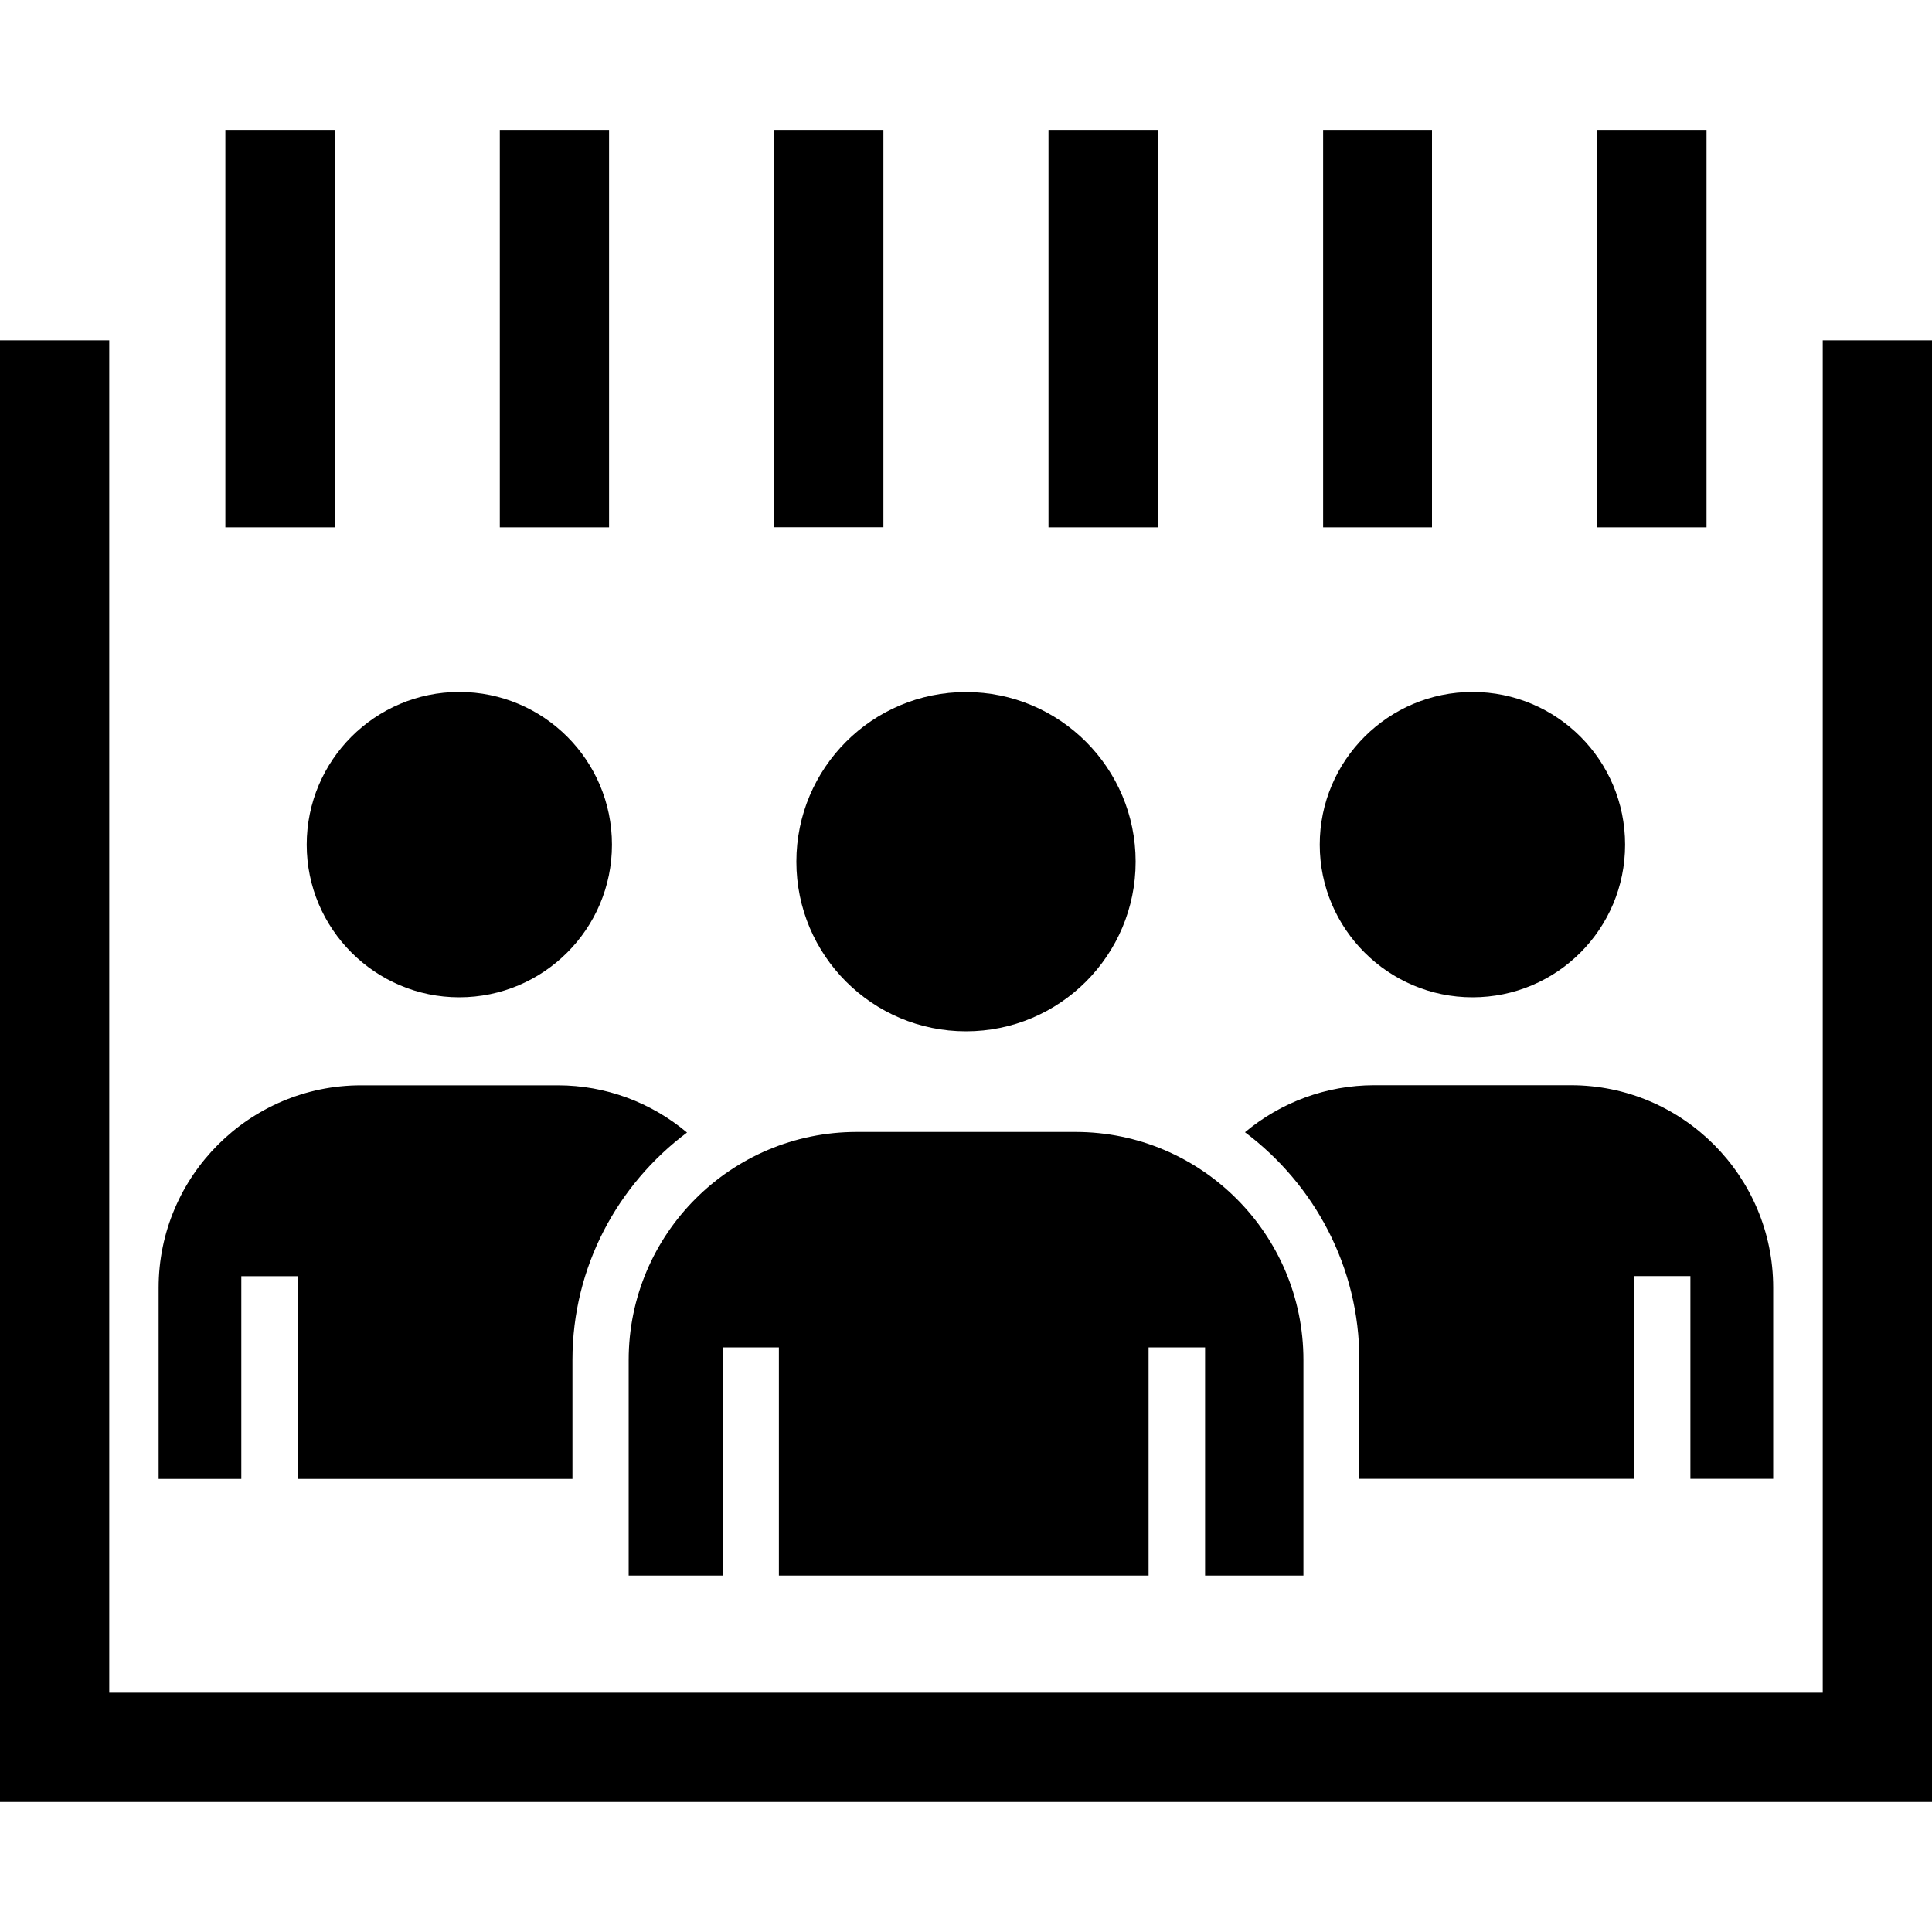
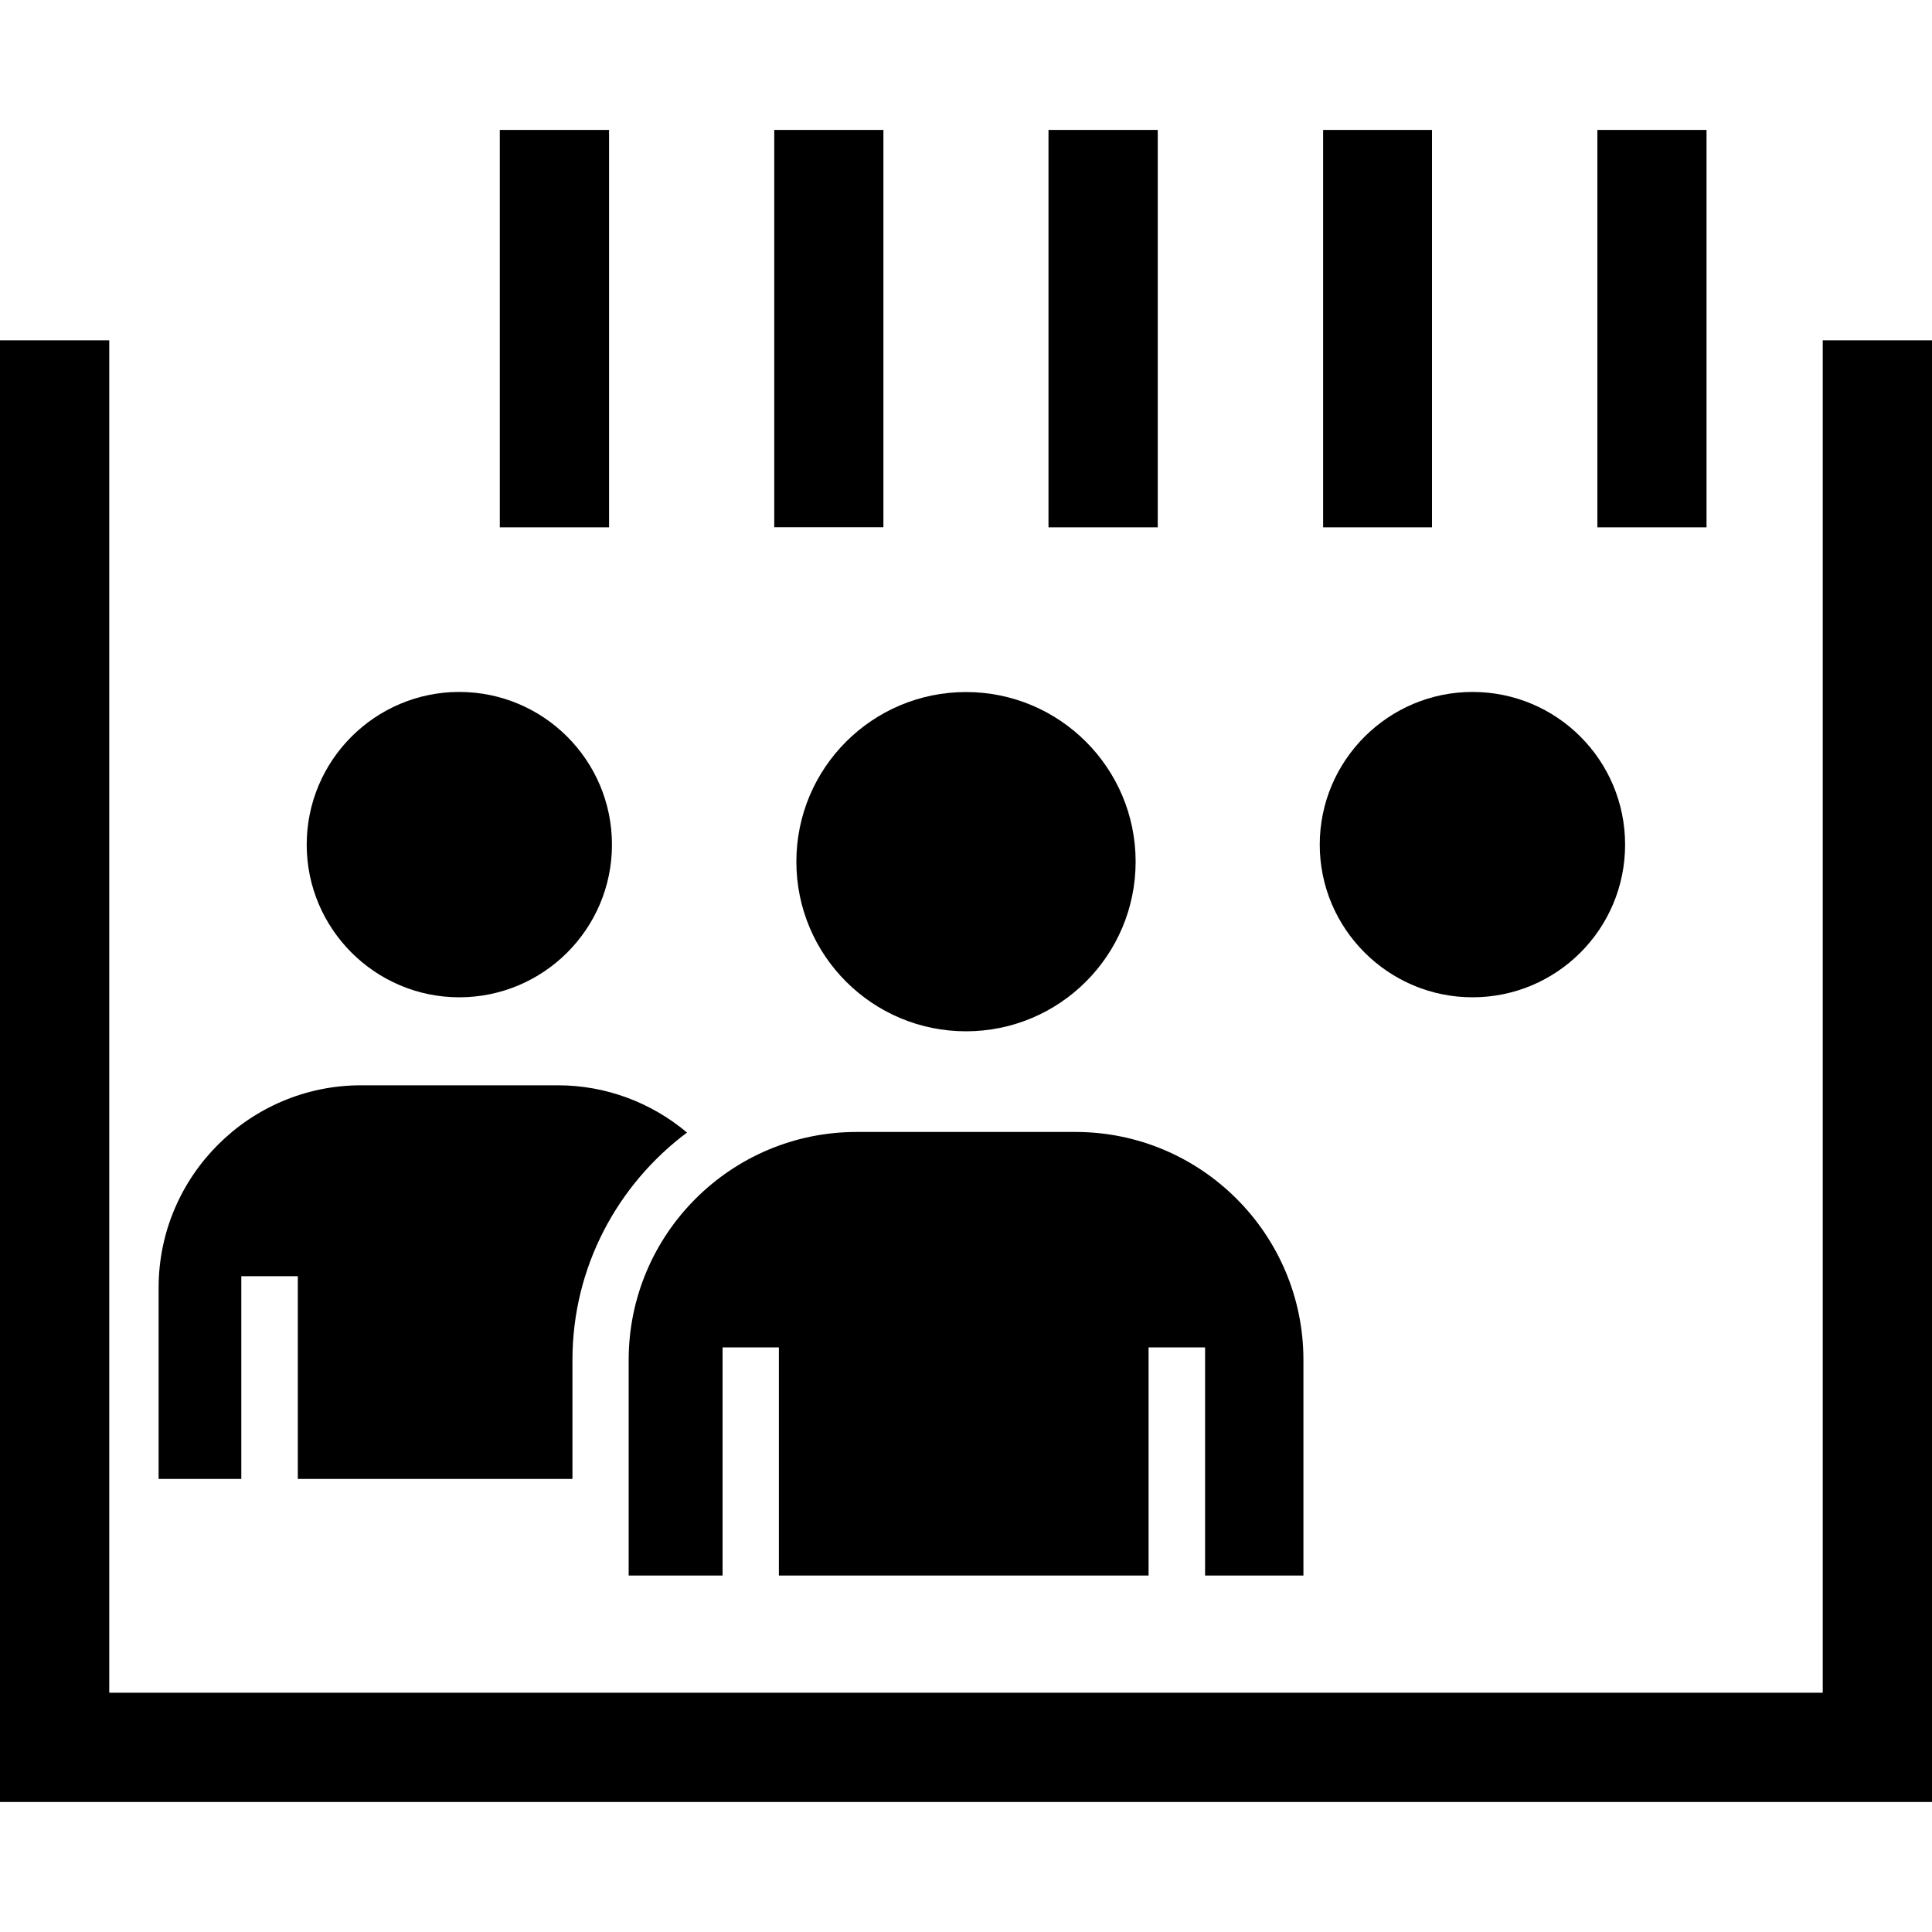
<svg xmlns="http://www.w3.org/2000/svg" version="1.1" id="Ebene_1" x="0px" y="0px" width="20px" height="20px" viewBox="0 0 20 20" enable-background="new 0 0 20 20" xml:space="preserve">
  <g>
    <rect x="8.015" y="1.345" width="1.13" height="4.113" />
    <rect x="16.536" y="1.345" width="1.13" height="4.114" />
    <rect x="10.854" y="1.345" width="1.131" height="4.114" />
-     <rect x="2.333" y="1.345" width="1.131" height="4.114" />
    <polygon points="18.869,3.523 18.869,17.523 1.131,17.523 1.131,3.523 0,3.523 0,18.654 20,18.654 20,3.523  " />
    <rect x="5.174" y="1.345" width="1.131" height="4.114" />
    <rect x="13.697" y="1.345" width="1.127" height="4.114" />
    <circle cx="10" cy="8.92" r="1.756" />
    <path d="M15.243,10.324c0.874,0,1.58-0.708,1.58-1.58c0-0.874-0.706-1.581-1.58-1.581c-0.869,0-1.581,0.707-1.581,1.581   C13.662,9.616,14.374,10.324,15.243,10.324z" />
    <path d="M2.499,13.211h0.584v2.099h2.843v-1.232c0-0.963,0.468-1.817,1.186-2.354c-0.373-0.313-0.843-0.489-1.336-0.489H3.737   c-1.154,0-2.095,0.941-2.095,2.095v1.98h0.856V13.211z" />
-     <path d="M14.072,14.076v1.233h2.843v-2.099h0.584v2.099h0.857v-1.98c0-1.154-0.939-2.095-2.094-2.095h-2.037   c-0.494,0-0.965,0.176-1.337,0.487C13.605,12.259,14.072,13.114,14.072,14.076z" />
    <path d="M6.508,16.31h0.972v-2.362h0.583v2.362h3.827v-2.362h0.585v2.362h1.018v-2.232c0-1.303-1.06-2.36-2.359-2.36H8.868   c-1.302,0-2.36,1.058-2.36,2.36V16.31z" />
    <path d="M4.754,10.324c0.872,0,1.581-0.708,1.581-1.58c0-0.874-0.709-1.581-1.581-1.581c-0.869,0-1.579,0.707-1.579,1.581   C3.175,9.616,3.885,10.324,4.754,10.324z" />
  </g>
</svg>